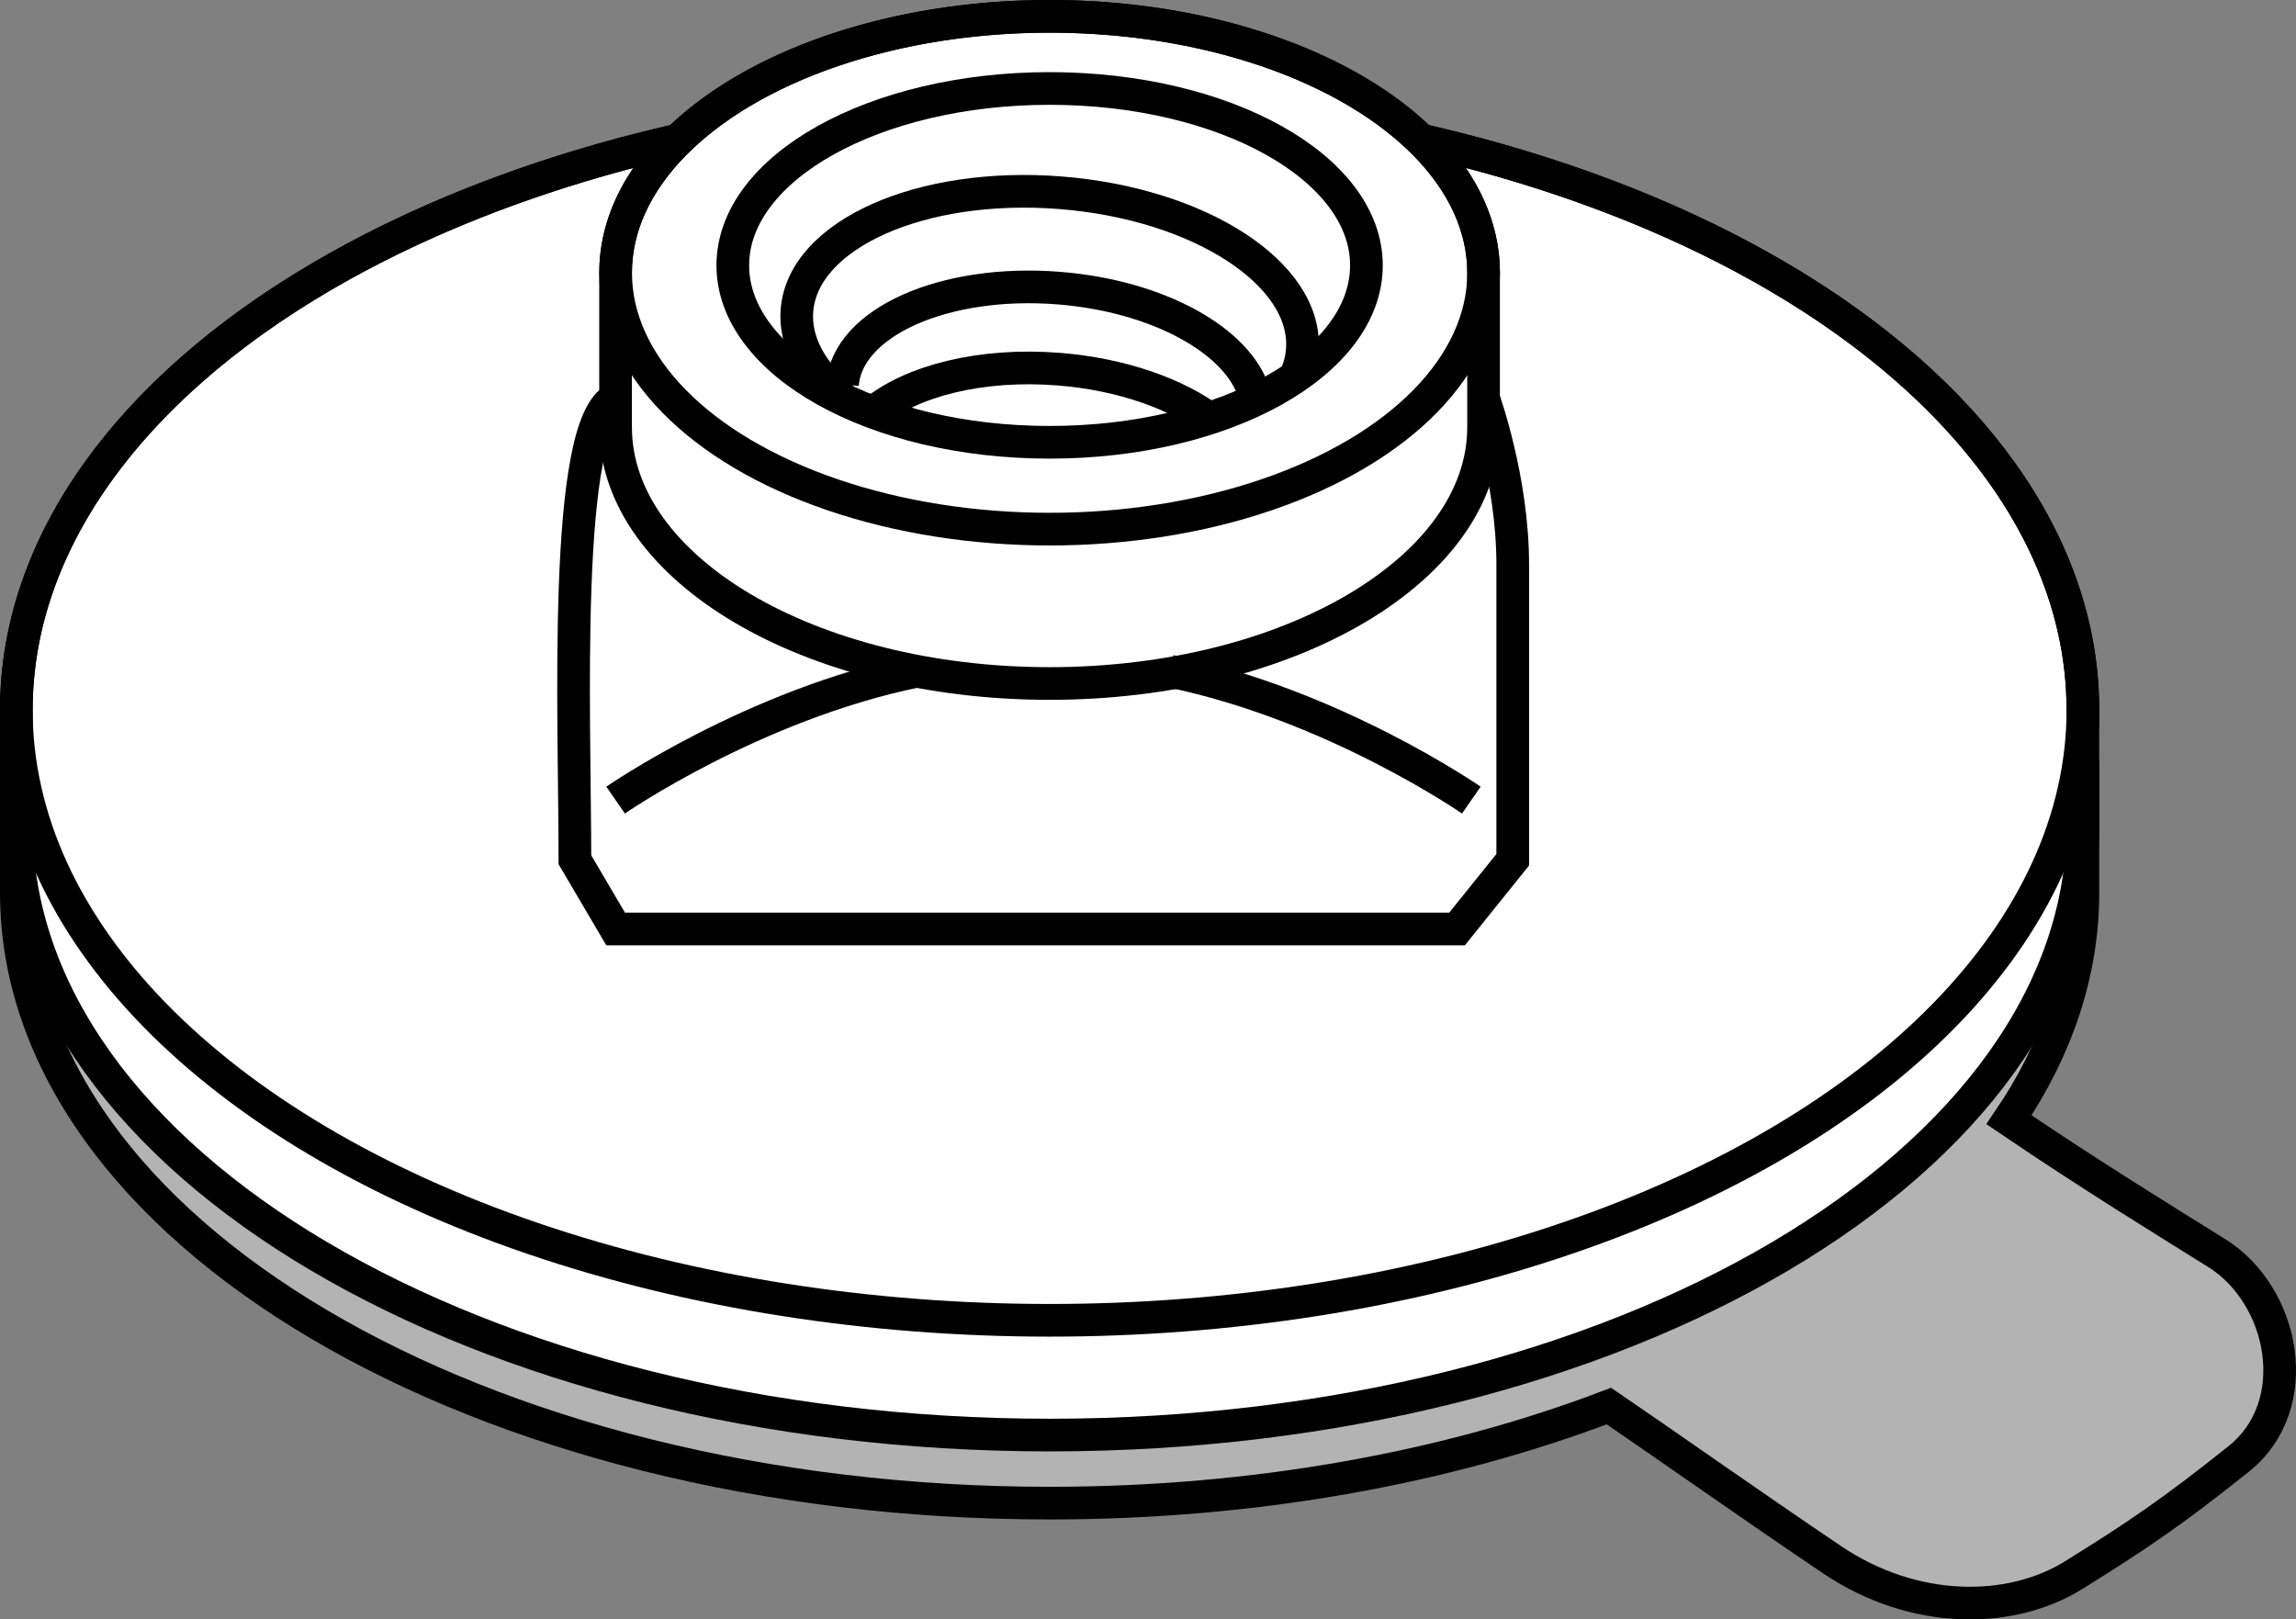
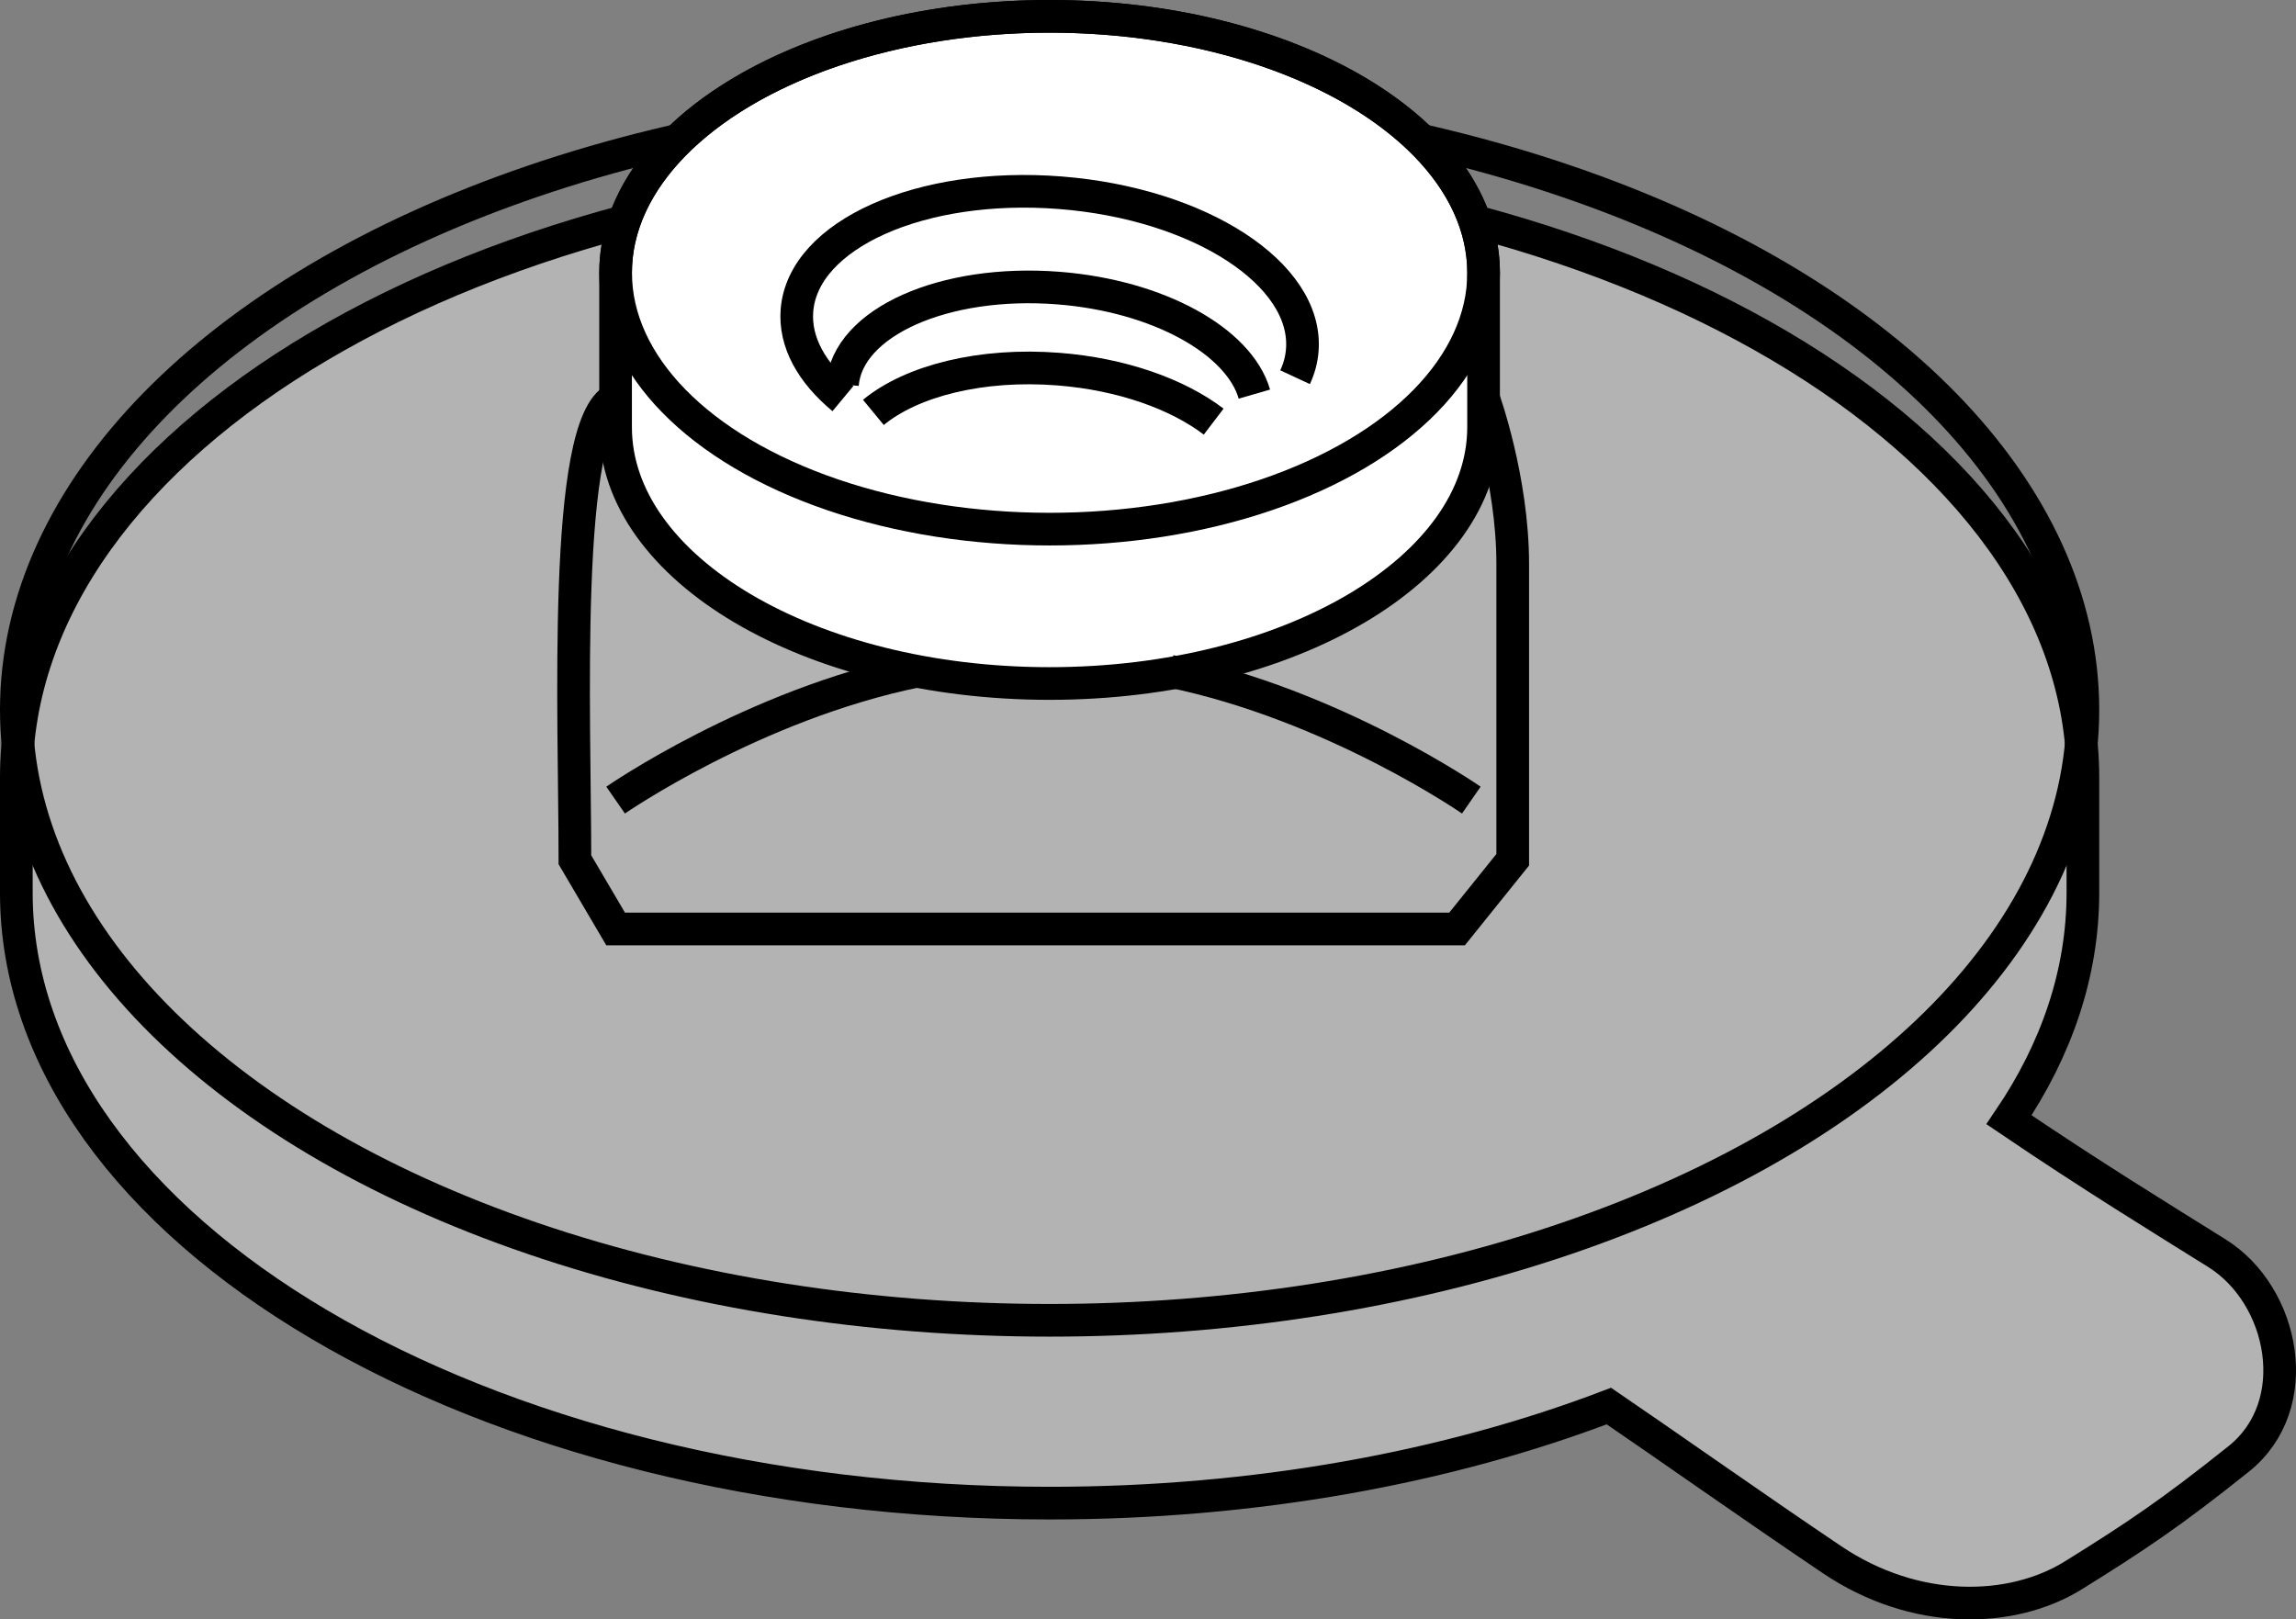
<svg xmlns="http://www.w3.org/2000/svg" version="1.1" id="callouts" x="0px" y="0px" width="56.231px" height="39.664px" viewBox="0 0 56.231 39.664" enable-background="new 0 0 56.231 39.664" xml:space="preserve">
  <rect x="0" y="0" width="56.231" height="39.664" fill="#808080" stroke="none" />
  <path fill="#B3B3B3" stroke="#000000" stroke-width="0.8" stroke-miterlimit="10" d="M54.295,30.695  c-1.332-0.833-3.055-1.887-5.093-3.269c1.167-1.72,1.81-3.596,1.81-5.562v-2.812  c0-8.258-11.33-14.952-25.306-14.952S0.4,10.794,0.4,19.052v2.812c0,8.258,11.33,14.952,25.306,14.952  c5.047,0,9.749-0.873,13.697-2.378c1.181,0.802,3.574,2.49,5.469,3.766c2.023,1.362,4.382,1.327,5.91,0.378  c1.528-0.95,2.394-1.528,4.046-2.849C56.479,34.412,55.946,31.727,54.295,30.695z" />
-   <path fill="#FFFFFF" stroke="#000000" stroke-width="0.8" stroke-miterlimit="10" d="M51.012,20.197  c0,8.258-11.33,14.952-25.306,14.952S0.4,28.455,0.4,20.197v-2.812c0-8.258,11.33-14.952,25.306-14.952  s25.306,6.694,25.306,14.952V20.197z" />
  <ellipse fill="none" stroke="#000000" stroke-width="0.8" stroke-miterlimit="10" cx="25.706" cy="17.386" rx="25.306" ry="14.952" />
  <path fill="#FFFFFF" stroke="#000000" stroke-width="0.8" stroke-miterlimit="10" d="M36.334,10.461  c0,3.468-4.758,6.28-10.629,6.28s-10.629-2.812-10.629-6.28V6.68c0-3.468,4.758-6.28,10.629-6.28  s10.629,2.812,10.629,6.28V10.461z" />
  <ellipse fill="none" stroke="#000000" stroke-width="0.8" stroke-miterlimit="10" cx="25.706" cy="6.68" rx="10.629" ry="6.28" />
-   <ellipse fill="none" stroke="#000000" stroke-width="0.8" stroke-miterlimit="10" cx="25.706" cy="6.5" rx="7.759" ry="4.333" />
  <path fill="none" stroke="#000000" stroke-width="0.8" stroke-miterlimit="10" d="M20.632,9.42  c0.12-1.526,2.489-2.584,5.291-2.364c2.452,0.193,4.423,1.301,4.798,2.597" />
  <path fill="none" stroke="#000000" stroke-width="0.8" stroke-miterlimit="10" d="M21.39,10.101  c0.936-0.772,2.635-1.209,4.533-1.06c1.556,0.122,2.917,0.613,3.801,1.286" />
  <path fill="none" stroke="#000000" stroke-width="0.8" stroke-miterlimit="10" d="M20.644,9.763  c-0.763-0.633-1.187-1.384-1.126-2.159c0.146-1.861,3.035-3.152,6.453-2.883s6.069,1.995,5.923,3.856  c-0.018,0.23-0.078,0.451-0.176,0.662" />
  <path fill="none" stroke="#000000" stroke-width="0.8" stroke-miterlimit="10" d="M15.077,9.763  c-1.311,0.613-0.997,7.819-0.997,11.295l0.997,1.695H35.685l1.363-1.695c0,0,0-5.169,0-7.244  s-0.714-4.051-0.714-4.051" />
  <path fill="none" stroke="#000000" stroke-width="0.8" stroke-miterlimit="10" d="M15.077,19.597c0,0,3.371-2.337,7.375-3.157  " />
  <path fill="none" stroke="#000000" stroke-width="0.8" stroke-miterlimit="10" d="M36.034,19.597c0,0-3.371-2.337-7.375-3.157  " />
</svg>